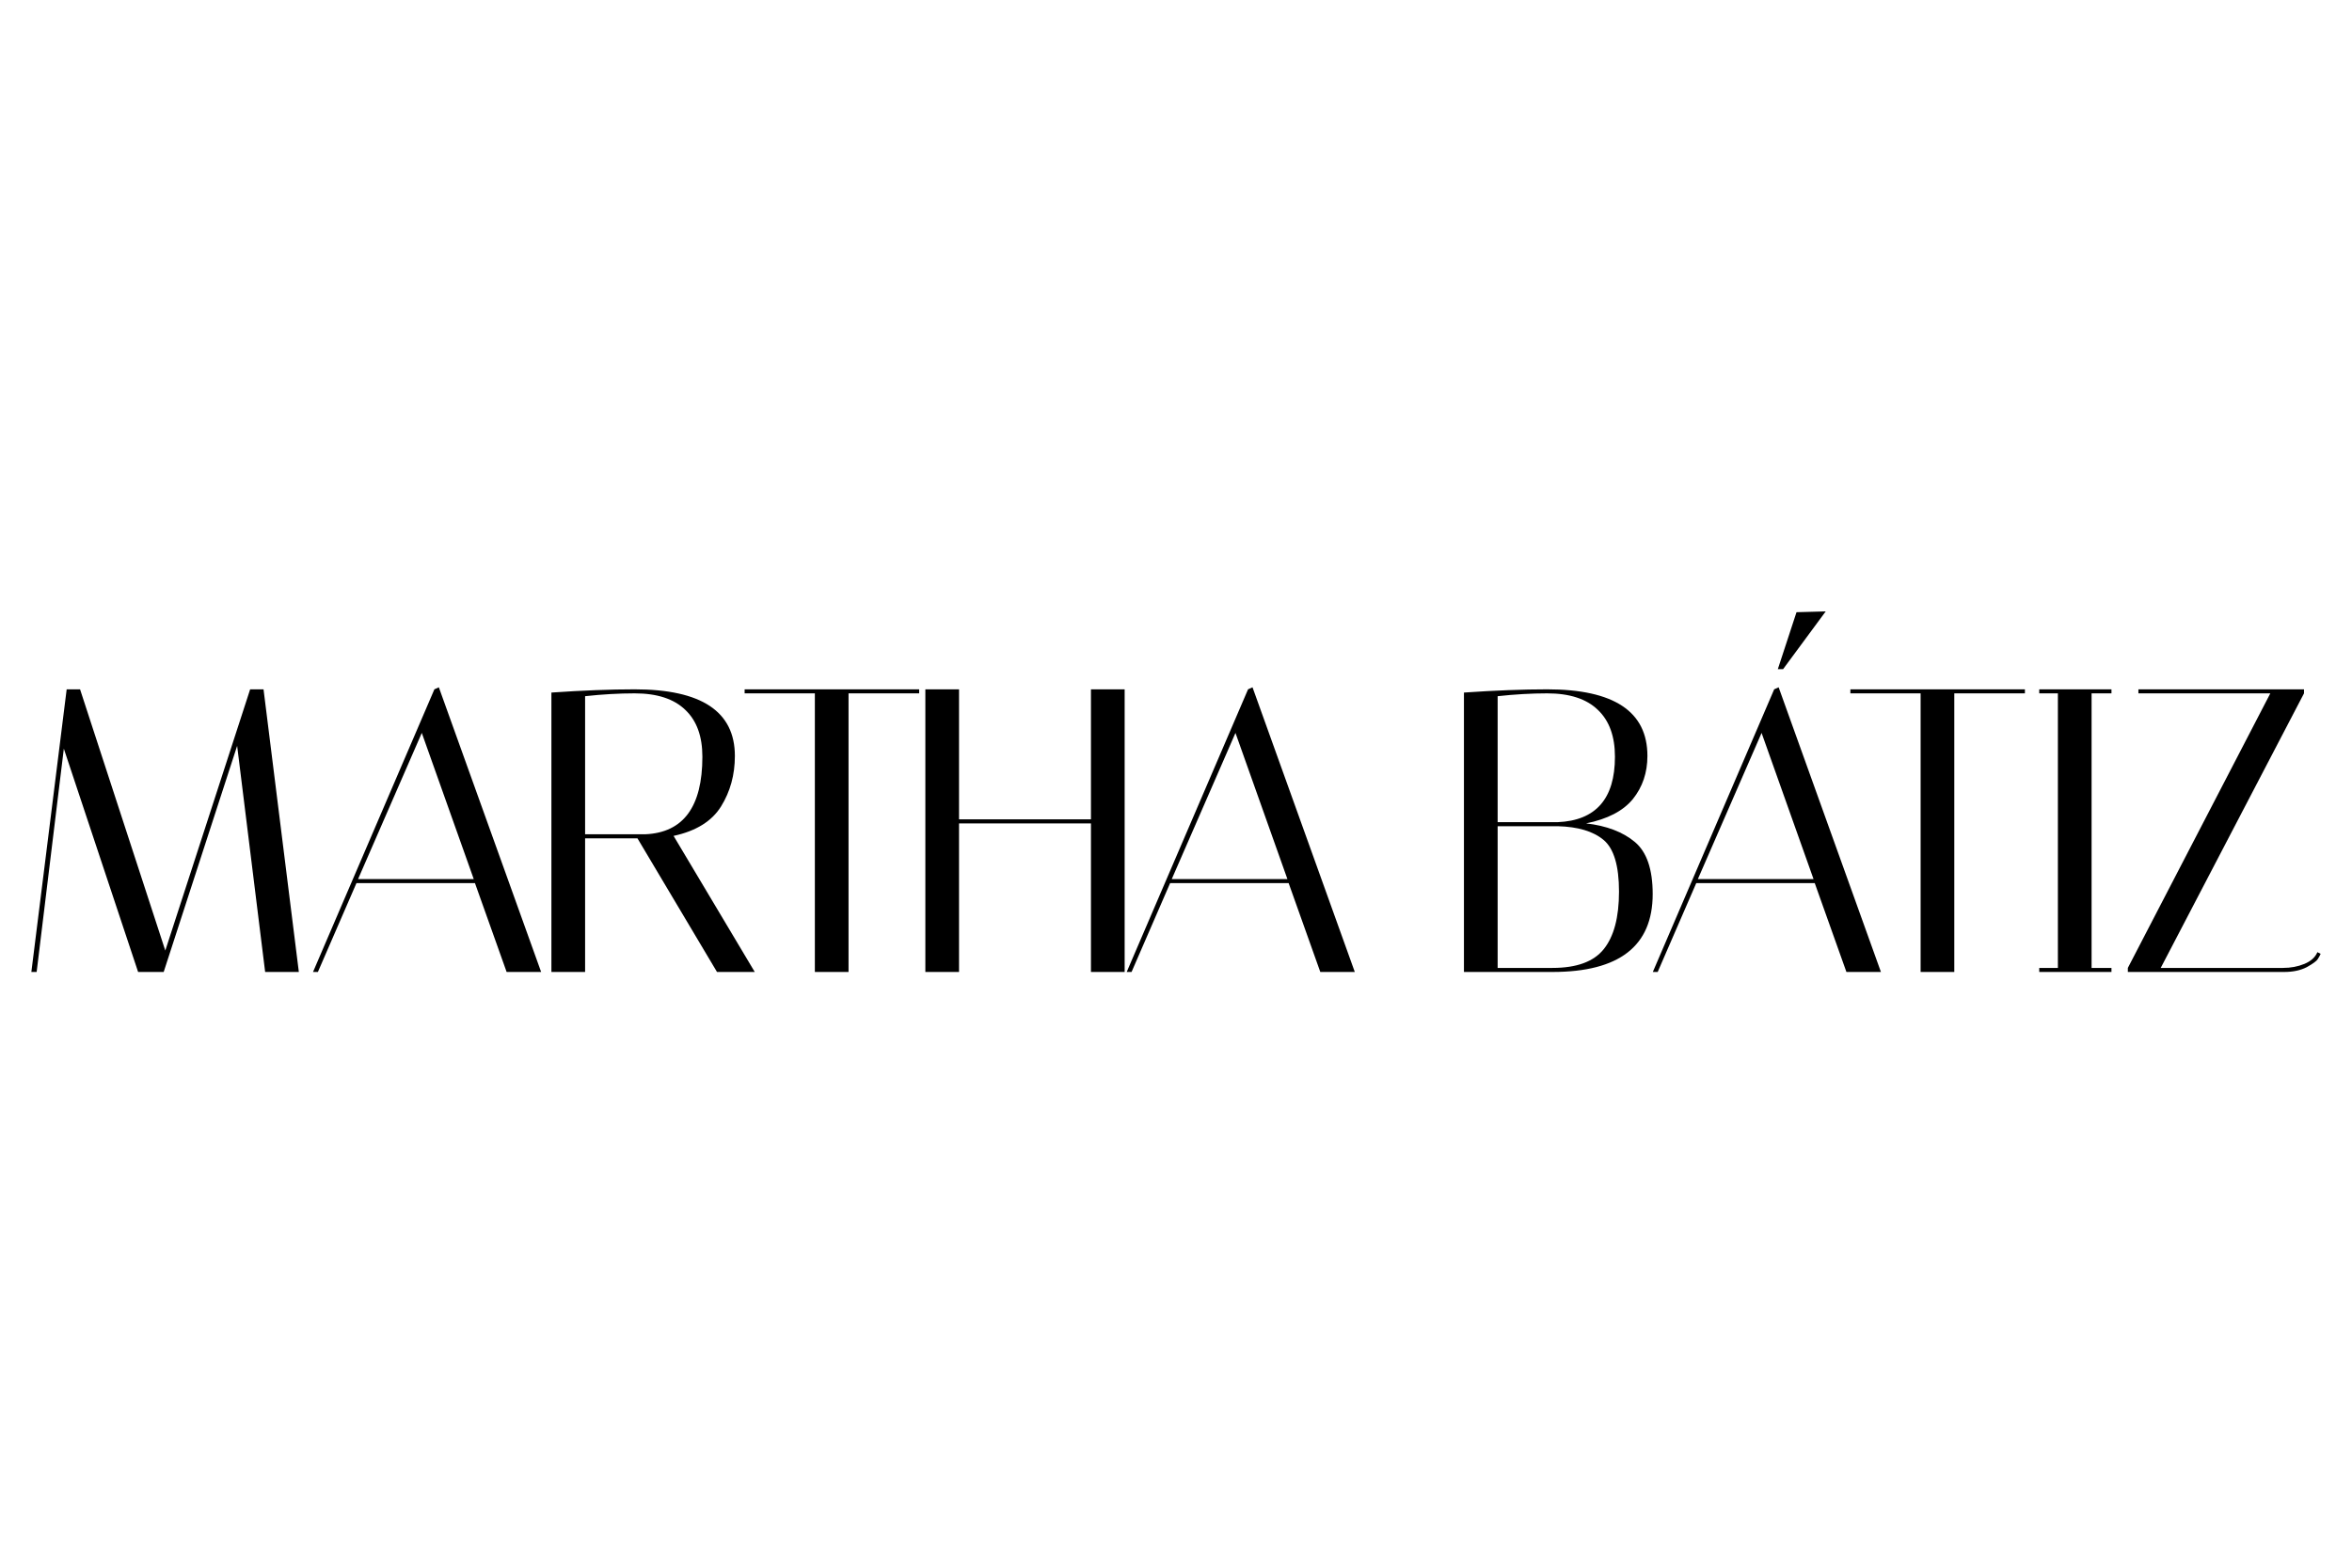
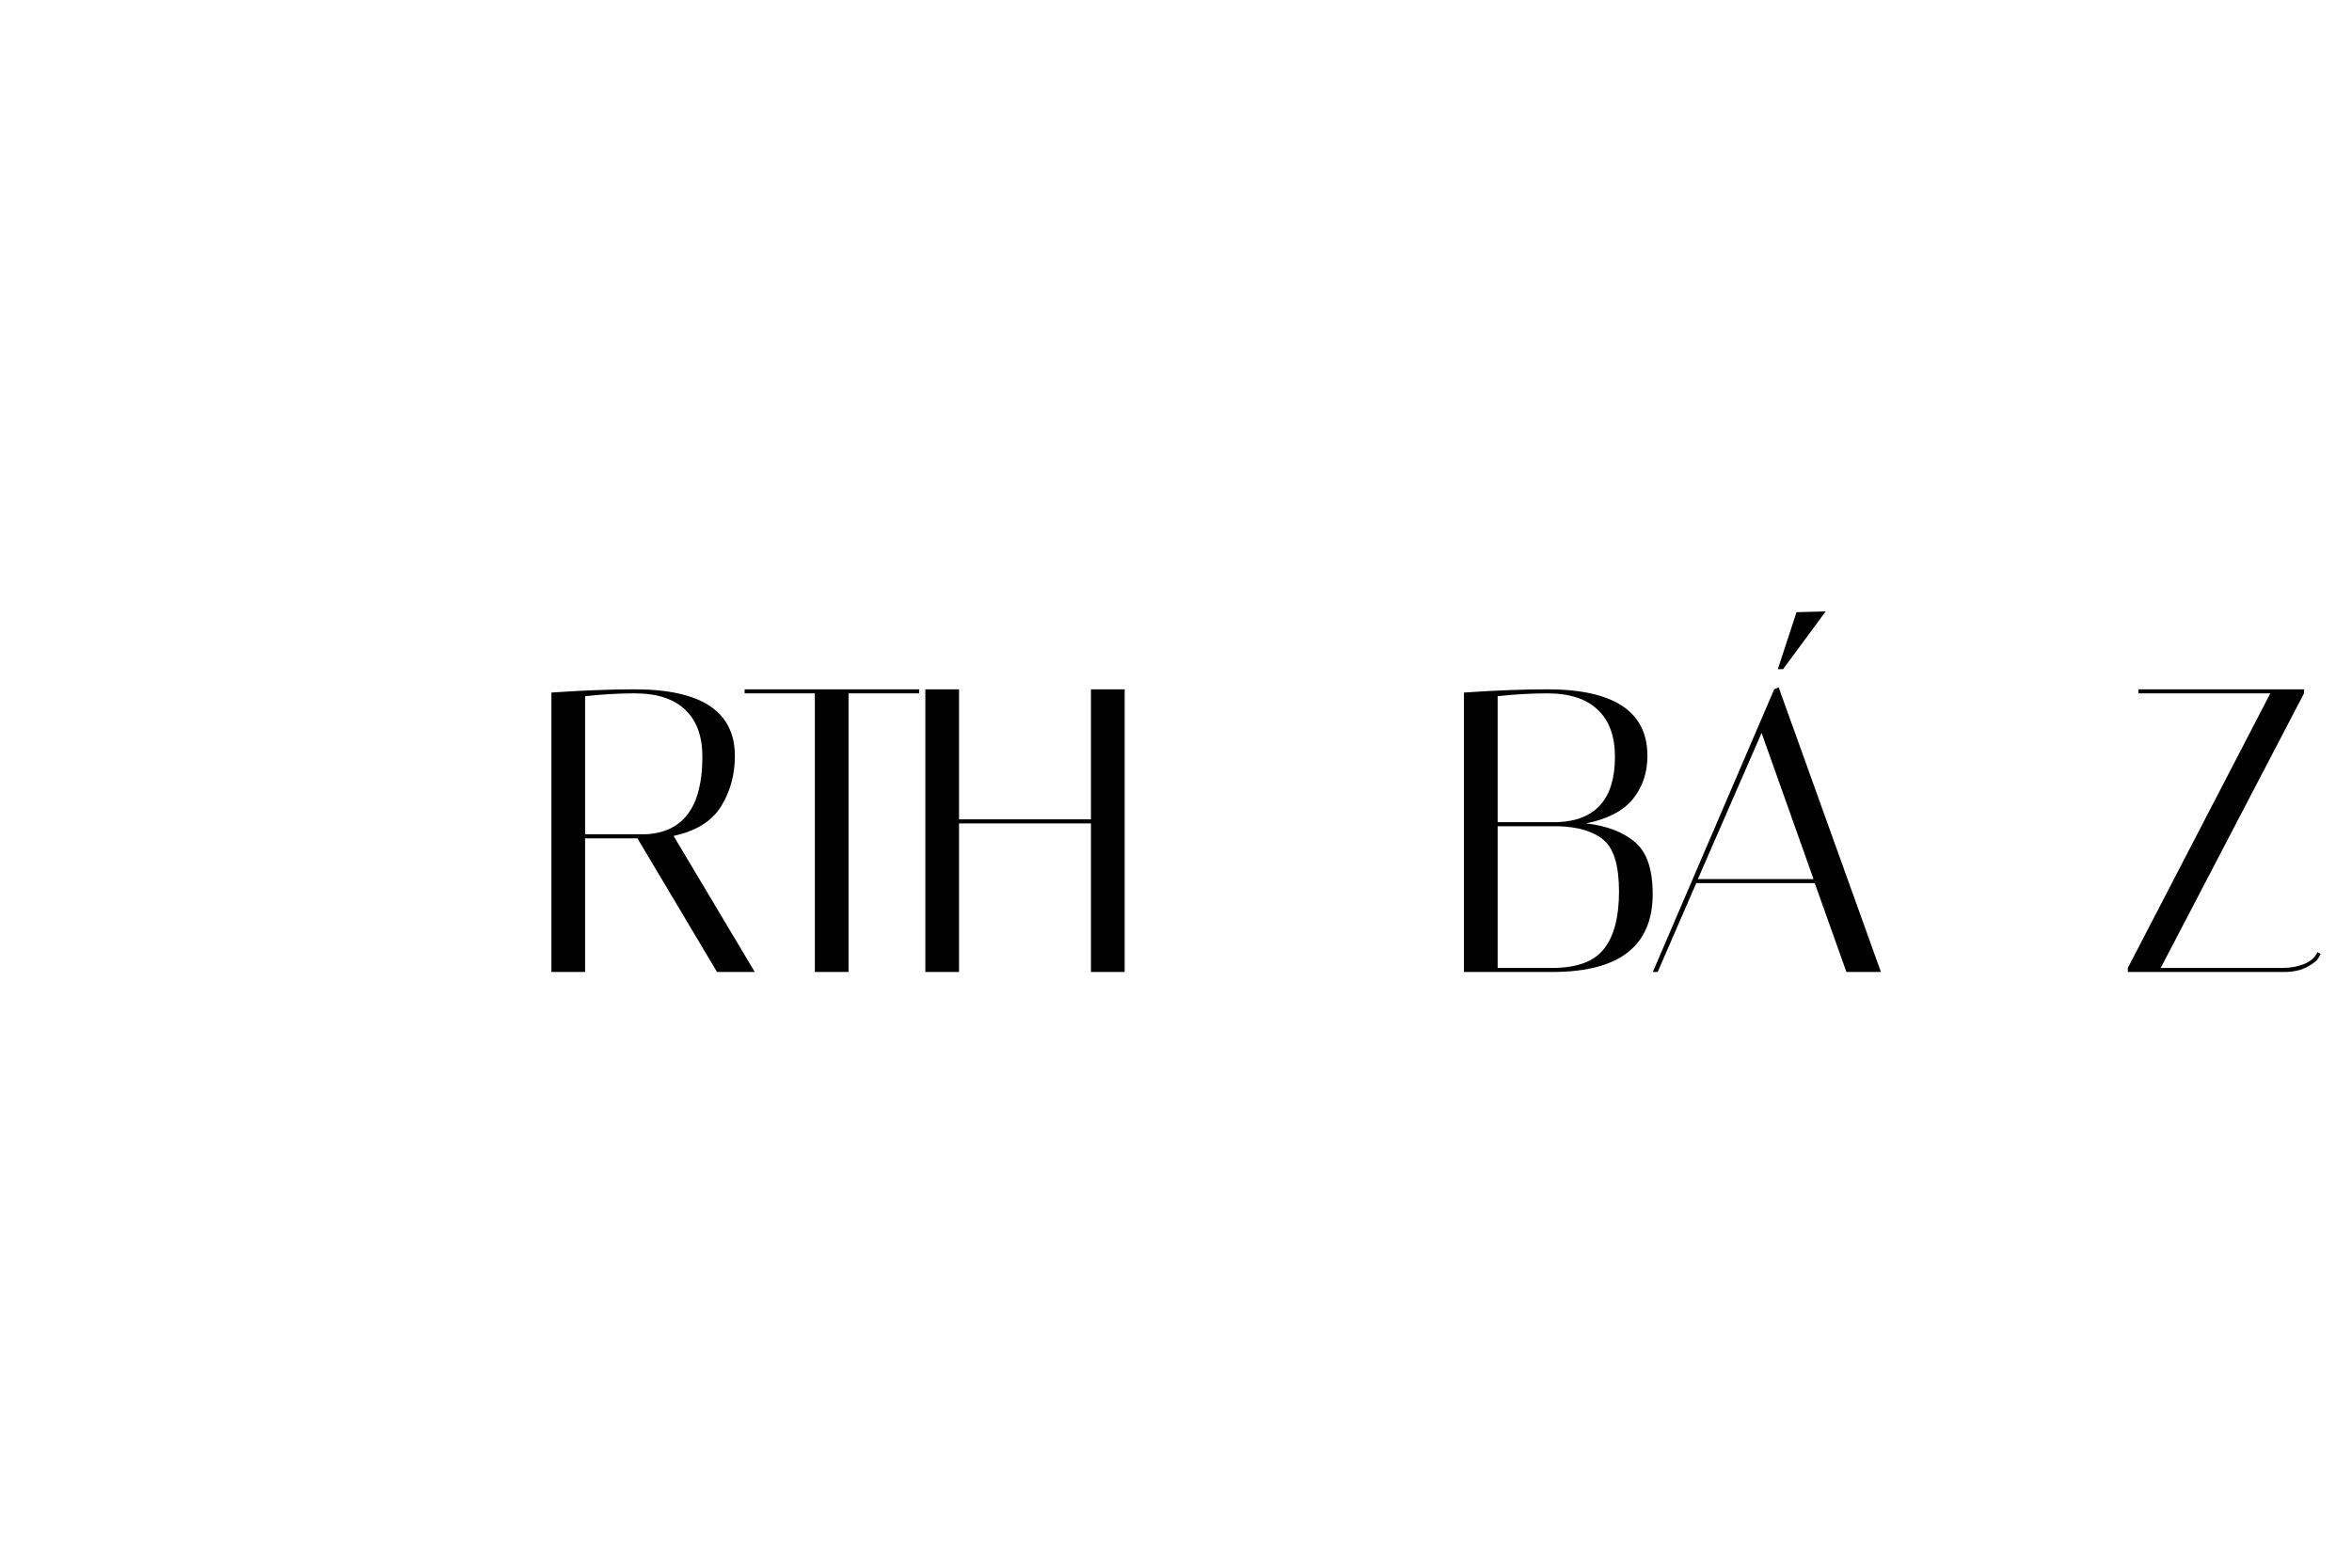
<svg xmlns="http://www.w3.org/2000/svg" width="150" height="100" viewBox="0 0 150 100" fill="none">
  <g clip-path="url(#clip0_1389_40)">
    <path d="M136.378 44.228V43.971H146.939V44.228L137.801 61.742H145.592C146.093 61.742 146.551 61.656 146.965 61.485C147.379 61.313 147.655 61.064 147.793 60.738L148 60.841C147.966 60.927 147.906 61.038 147.819 61.176C147.75 61.296 147.518 61.468 147.12 61.691C146.723 61.897 146.24 62 145.671 62H135.704V61.742L144.791 44.228H136.378Z" fill="black" />
-     <path d="M130.053 44.228V43.971H134.66V44.228H133.392V61.742H134.66V62H130.053V61.742H131.243V44.228H130.053Z" fill="black" />
-     <path d="M124.636 62H122.488V44.228H118.009V43.971H129.14V44.228H124.636V62Z" fill="black" />
    <path d="M105.72 62H105.409L113.149 43.971L113.434 43.842L119.957 62H117.756L115.737 56.334H108.179L105.72 62ZM112.346 46.752L108.282 56.076H115.66L112.346 46.752ZM114.573 39.051L116.436 39L113.718 42.683H113.382L114.573 39.051Z" fill="black" />
    <path d="M93.364 44.177C95.366 44.039 97.135 43.971 98.671 43.971C102.933 43.971 105.065 45.387 105.065 48.22C105.065 49.285 104.754 50.204 104.133 50.976C103.512 51.732 102.519 52.247 101.156 52.522C102.467 52.676 103.503 53.071 104.262 53.706C105.022 54.342 105.401 55.449 105.401 57.029C105.401 60.343 103.27 62 99.007 62H93.364V44.177ZM95.513 61.742H99.007C100.543 61.742 101.63 61.347 102.269 60.557C102.925 59.751 103.253 58.523 103.253 56.874C103.253 55.226 102.925 54.127 102.269 53.578C101.613 53.028 100.638 52.736 99.344 52.702H95.513V61.742ZM98.671 44.228C97.67 44.228 96.617 44.288 95.513 44.409V52.444H99.344C101.777 52.341 102.994 50.95 102.994 48.272C102.994 46.967 102.631 45.971 101.907 45.284C101.182 44.58 100.103 44.228 98.671 44.228Z" fill="black" />
-     <path d="M72.166 62H71.856L79.595 43.971L79.88 43.842L86.403 62H84.203L82.184 56.333H74.625L72.166 62ZM78.793 46.752L74.729 56.076H82.106L78.793 46.752Z" fill="black" />
    <path d="M61.163 62H59.015V43.971H61.163V52.264H69.576V43.971H71.725V62H69.576V52.522H61.163V62Z" fill="black" />
    <path d="M54.116 62H51.968V44.228H47.489V43.971H58.62V44.228H54.116V62Z" fill="black" />
    <path d="M35.166 44.177C37.168 44.039 38.937 43.971 40.473 43.971C44.735 43.971 46.867 45.387 46.867 48.22C46.867 49.422 46.573 50.495 45.986 51.44C45.4 52.384 44.39 53.011 42.958 53.32L48.135 62H45.727L40.654 53.475H37.315V62H35.166V44.177ZM40.473 44.228C39.472 44.228 38.419 44.288 37.315 44.409V53.217H41.146C43.579 53.114 44.795 51.466 44.795 48.272C44.795 46.967 44.433 45.971 43.708 45.284C42.984 44.58 41.905 44.228 40.473 44.228Z" fill="black" />
-     <path d="M20.274 62H19.963L27.703 43.971L27.988 43.842L34.511 62H32.31L30.291 56.333H22.733L20.274 62ZM26.9 46.752L22.836 56.076H30.214L26.9 46.752Z" fill="black" />
-     <path d="M2.337 62H2L4.252 43.971H5.106L10.542 60.635L15.953 43.971H16.807L19.059 62H16.91L15.124 47.577L10.439 62H8.808L4.071 47.757L2.337 62Z" fill="black" />
  </g>
  <defs>
    <clipPath id="clip0_1389_40">
      <rect width="146" height="23" fill="white" transform="translate(2 39)" />
    </clipPath>
  </defs>
</svg>